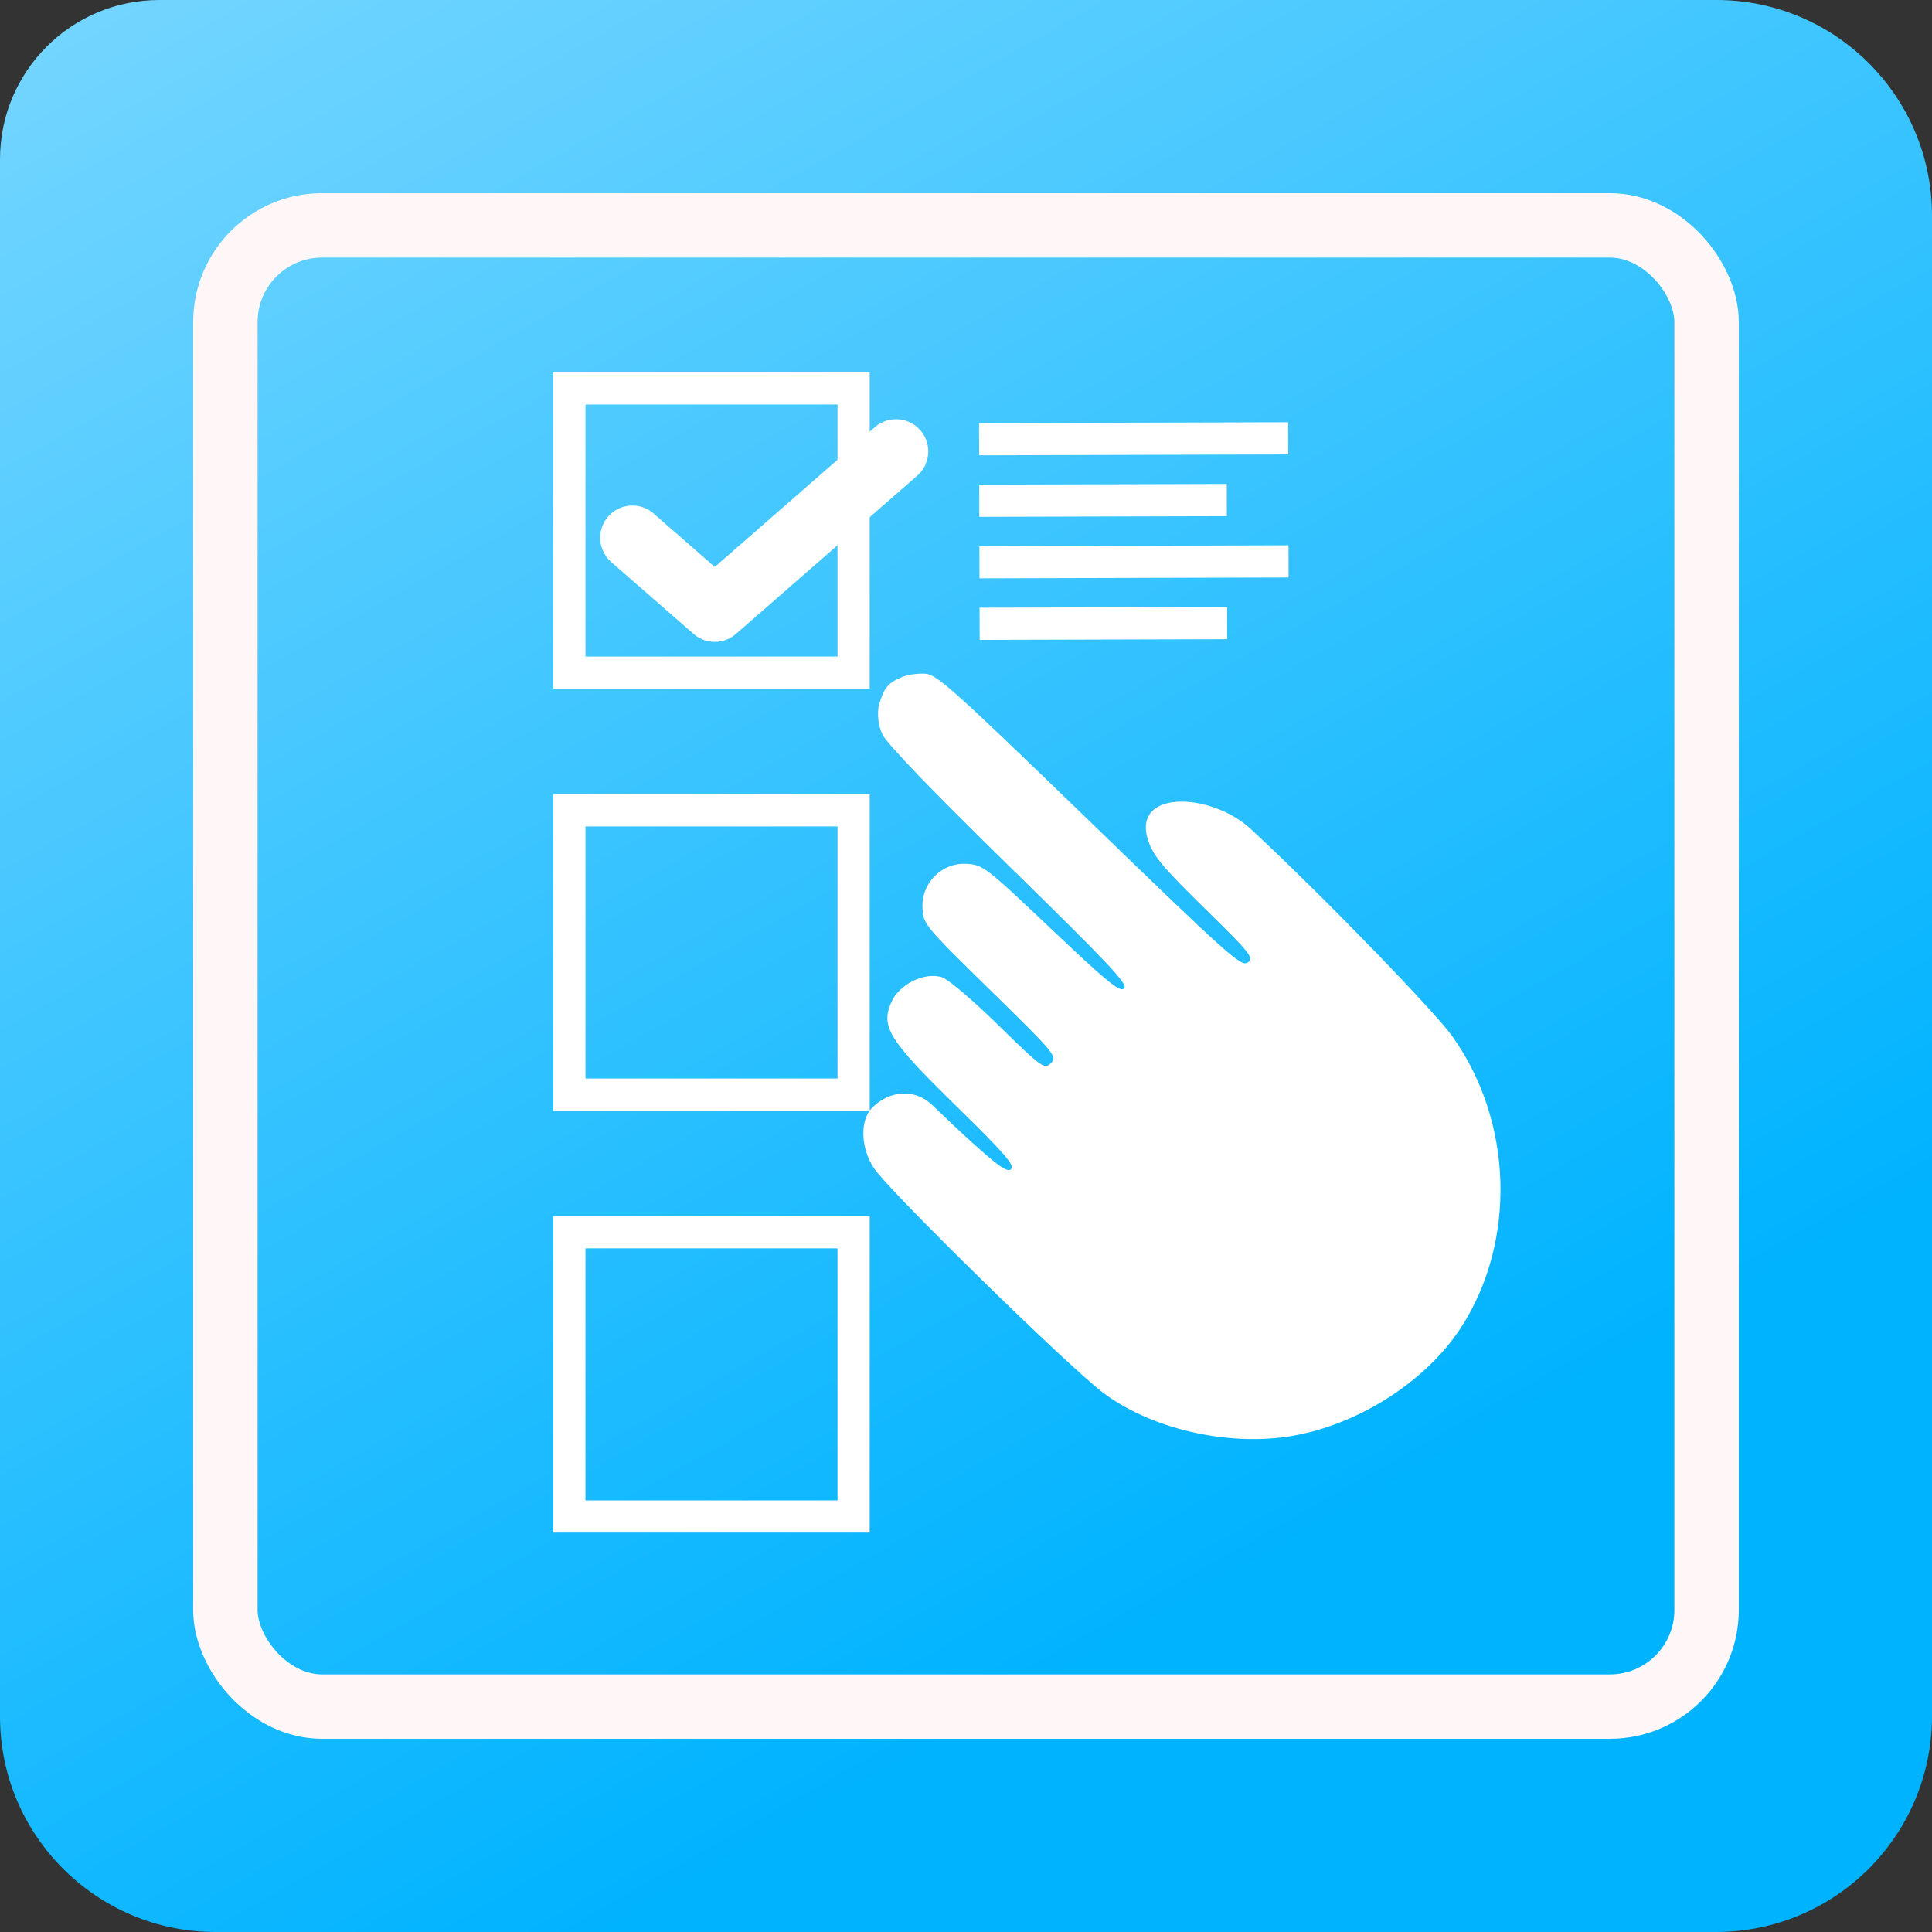
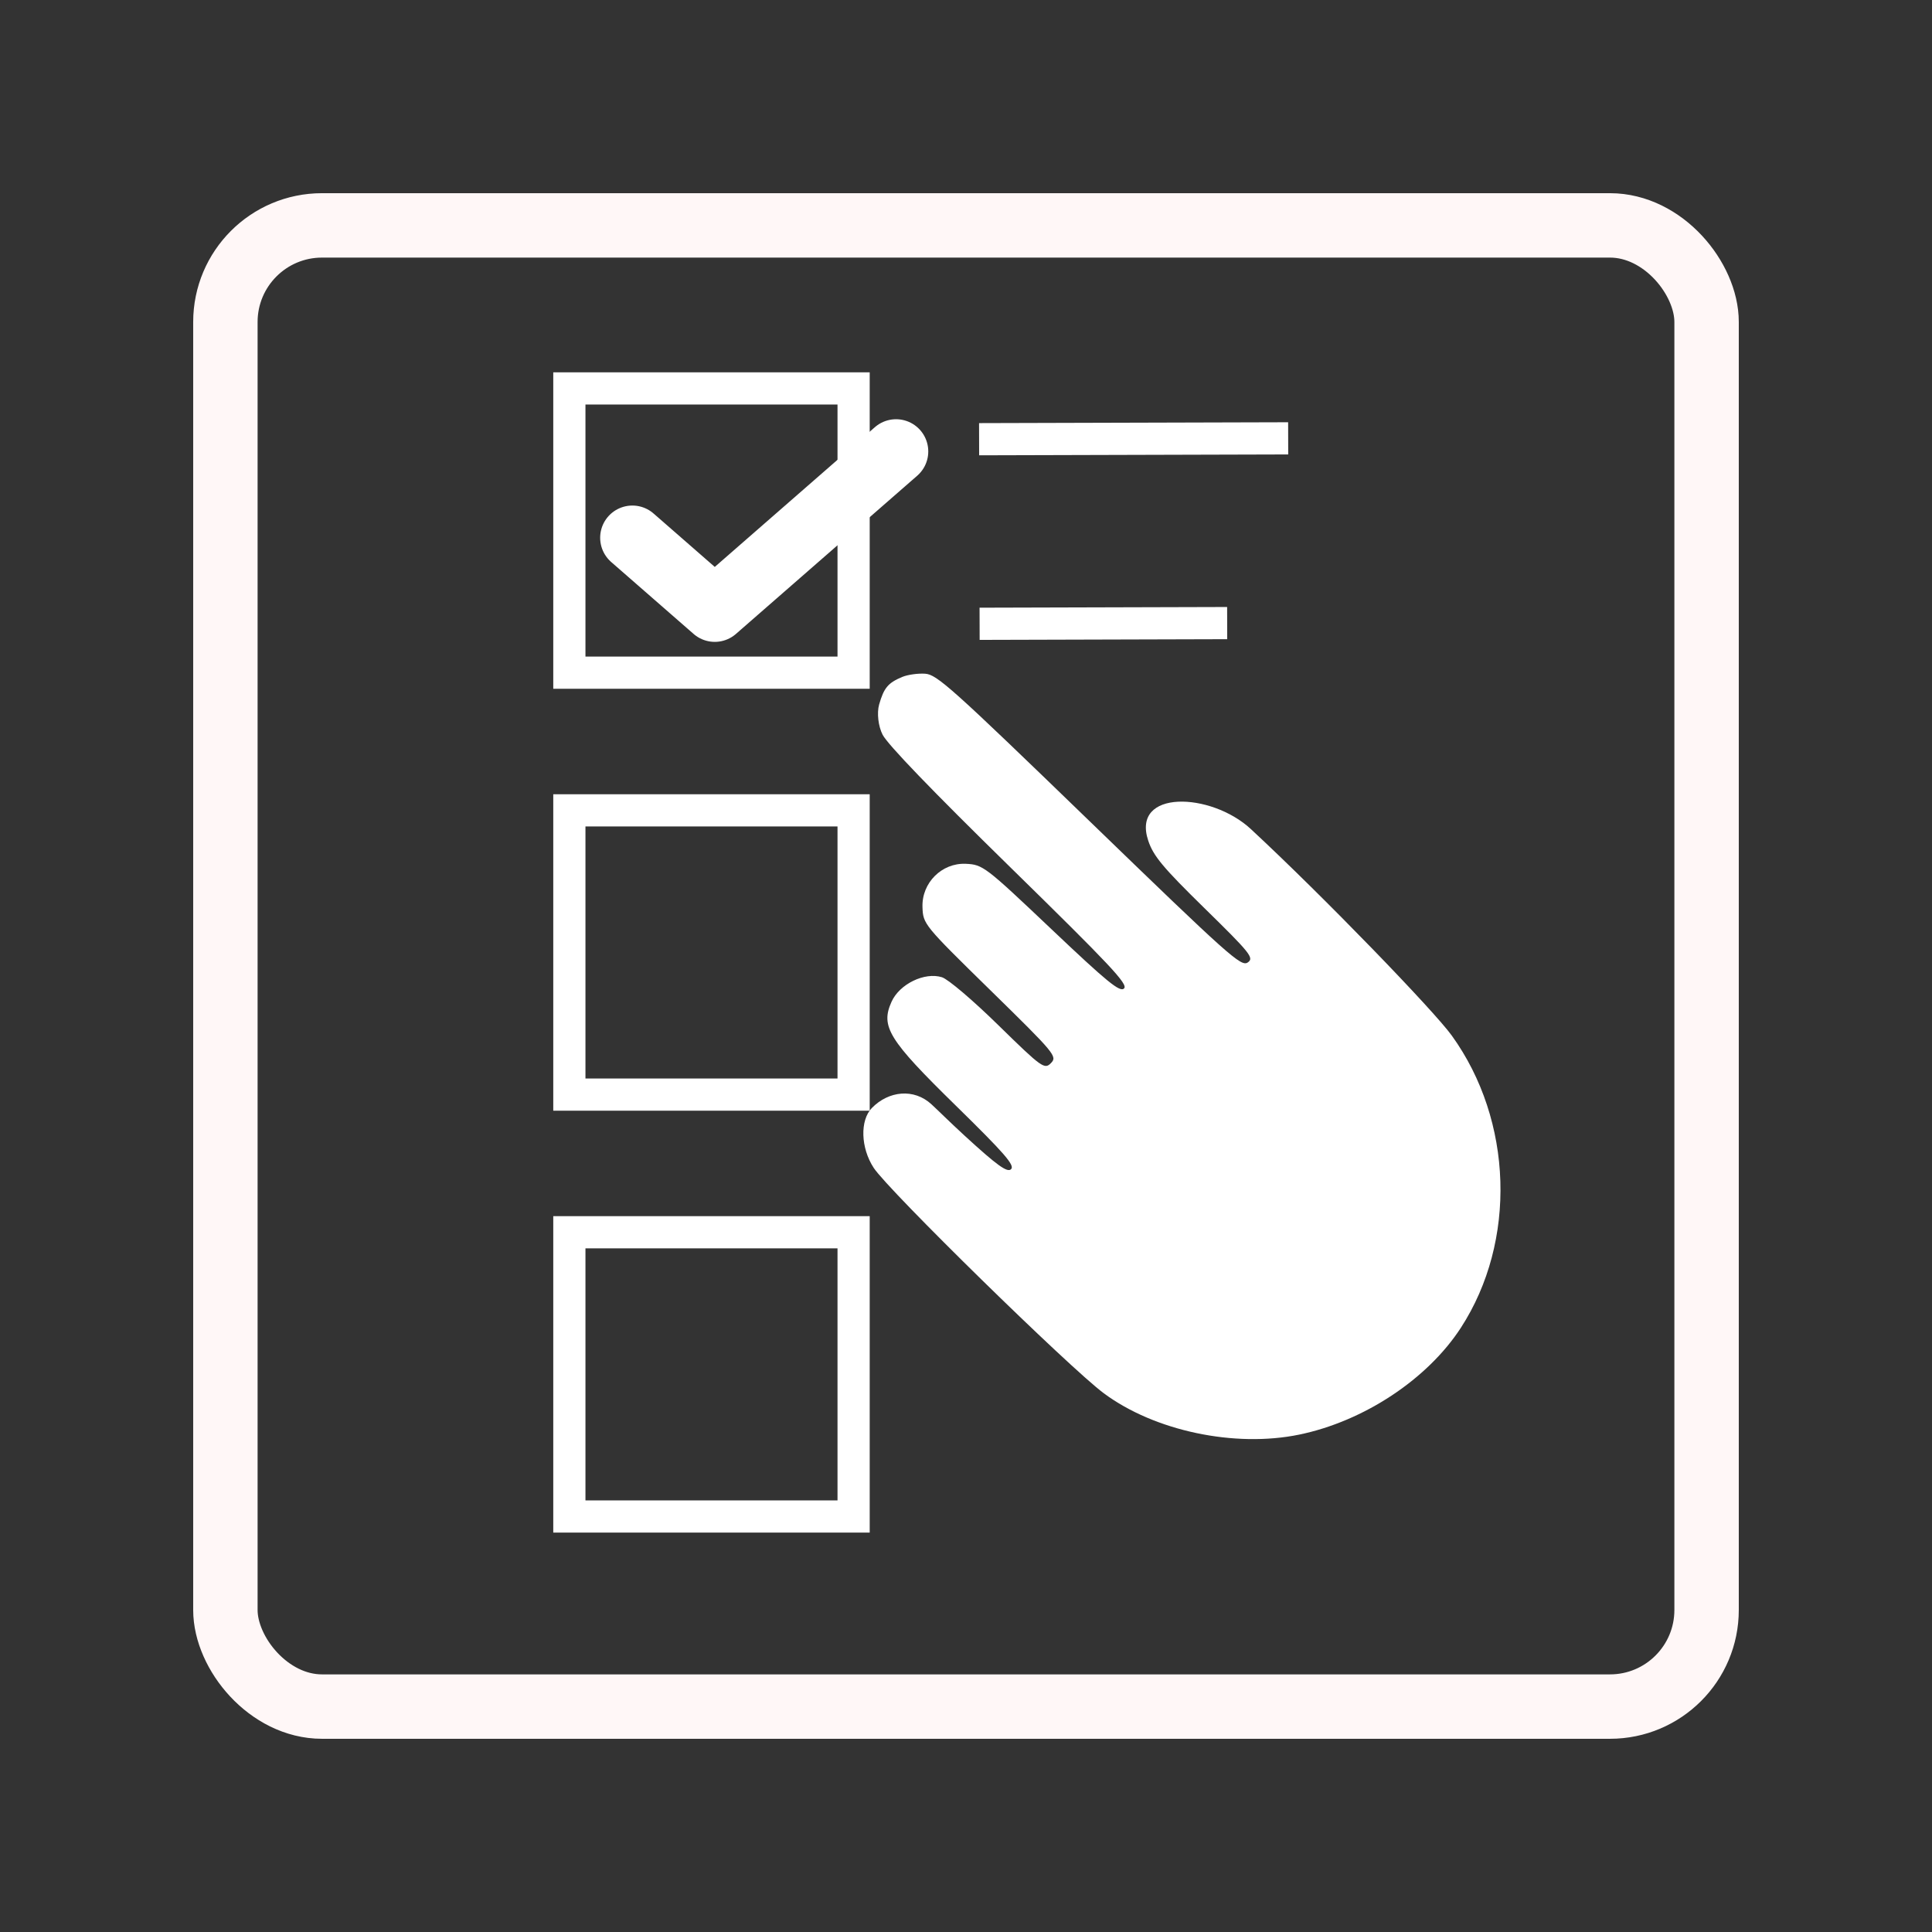
<svg xmlns="http://www.w3.org/2000/svg" width="80" height="80" viewBox="0 0 80 80" fill="none">
  <rect x="0" y="0" width="80" height="80" fill="#333333" stroke="none" />
-   <path fill-rule="evenodd" clip-rule="evenodd" d="M71.05 80H8.925C4 80 0 76 0 71.075V6.6C0 2.95 2.95 0 6.6 0H71.075C76 0 80 4 80 8.925V71.05C80 76 76 80 71.05 80Z" fill="url(#paint0_linear_224_9457)" />
  <rect x="23.576" y="16.084" width="11.77" height="11.77" stroke="white" stroke-width="1.333" />
  <rect x="23.576" y="33.555" width="11.77" height="11.77" stroke="white" stroke-width="1.333" />
  <rect x="23.576" y="51.025" width="11.77" height="11.77" stroke="white" stroke-width="1.333" />
  <path d="M37.104 18.693L29.597 25.245L26.185 22.267" stroke="white" stroke-width="2.667" stroke-linecap="round" stroke-linejoin="round" />
-   <path d="M50.133 20.708L41.216 20.733" stroke="white" stroke-width="1.333" stroke-linecap="square" stroke-linejoin="round" />
  <path d="M52.674 18.153L41.209 18.185" stroke="white" stroke-width="1.333" stroke-linecap="square" stroke-linejoin="round" />
-   <path d="M52.689 23.248L41.224 23.28" stroke="white" stroke-width="1.333" stroke-linecap="square" stroke-linejoin="round" />
  <path d="M50.148 25.803L41.23 25.828" stroke="white" stroke-width="1.333" stroke-linecap="square" stroke-linejoin="round" />
  <path fill-rule="evenodd" clip-rule="evenodd" d="M37.369 28.027C37.592 27.936 38.014 27.877 38.308 27.897C38.796 27.929 39.404 28.474 45.107 33.993C50.934 39.632 51.391 40.04 51.667 39.853C51.938 39.669 51.783 39.475 49.883 37.614C48.155 35.922 47.759 35.447 47.547 34.813V34.813C46.833 32.679 50.144 32.799 51.794 34.329C54.811 37.129 59.37 41.846 60.116 42.882C62.655 46.404 62.812 51.401 60.494 54.976C59.112 57.108 56.476 58.851 53.798 59.404C51.131 59.954 47.812 59.254 45.712 57.697C44.292 56.644 36.792 49.298 36.178 48.358C35.637 47.532 35.603 46.389 36.103 45.878V45.878C36.798 45.168 37.844 45.055 38.573 45.73C38.889 46.021 39.305 46.441 39.95 47.033C41.288 48.26 41.715 48.568 41.867 48.413C42.026 48.251 41.597 47.759 39.574 45.777C36.786 43.047 36.453 42.506 36.919 41.476C37.249 40.745 38.288 40.242 39.003 40.465C39.26 40.546 40.282 41.414 41.347 42.458C43.136 44.21 43.252 44.293 43.517 44.021C43.788 43.745 43.698 43.636 41.01 41.004C38.251 38.301 38.222 38.266 38.198 37.56C38.164 36.557 38.996 35.725 39.989 35.768C40.697 35.8 40.794 35.874 43.53 38.468C45.853 40.671 46.379 41.1 46.545 40.929C46.717 40.754 46.004 39.995 41.809 35.886C38.582 32.726 36.758 30.832 36.547 30.423C36.367 30.072 36.304 29.521 36.403 29.172C36.601 28.478 36.776 28.272 37.369 28.027Z" fill="white" />
  <rect x="9.333" y="9.333" width="61.333" height="61.333" rx="4" stroke="#FFF7F7" stroke-width="2.667" />
  <defs>
    <linearGradient id="paint0_linear_224_9457" x1="76" y1="51.349" x2="36.575" y2="-18.41" gradientUnits="userSpaceOnUse">
      <stop stop-color="#00B3FF" />
      <stop offset="1" stop-color="#73D5FF" />
    </linearGradient>
  </defs>
</svg>